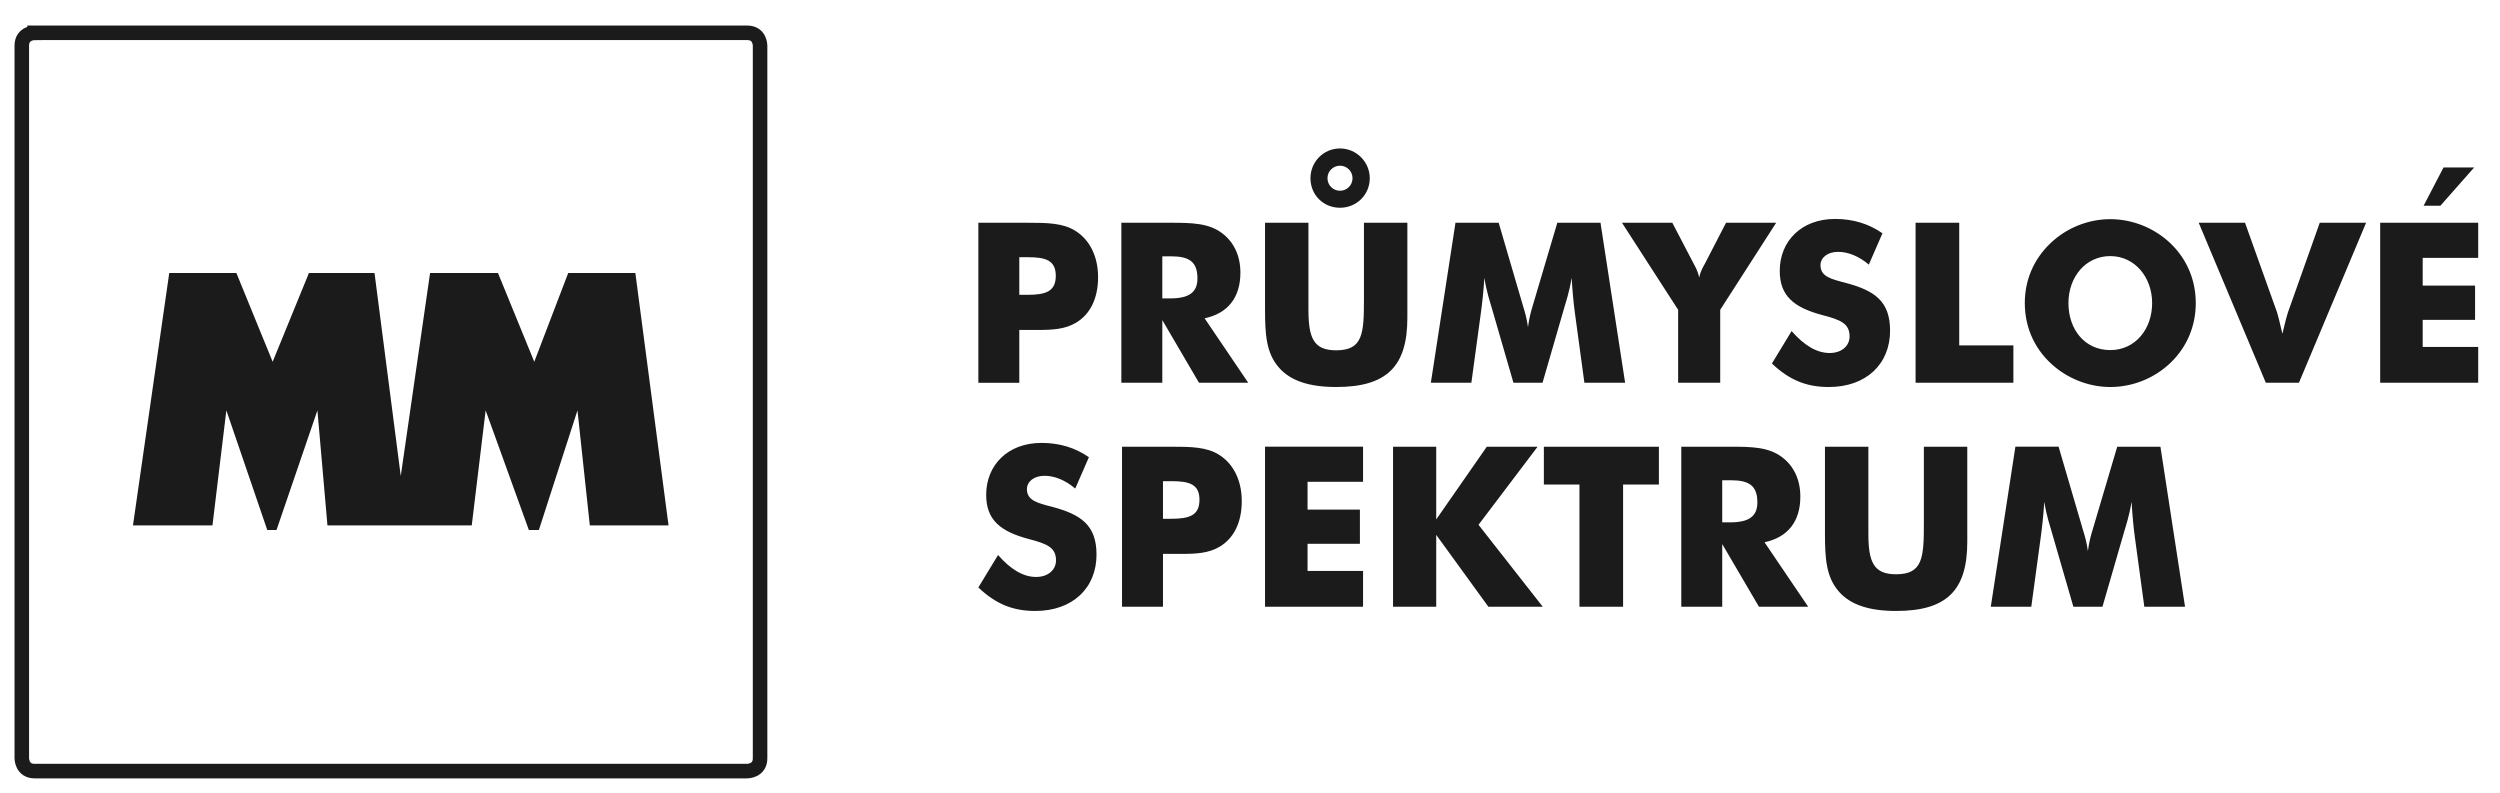
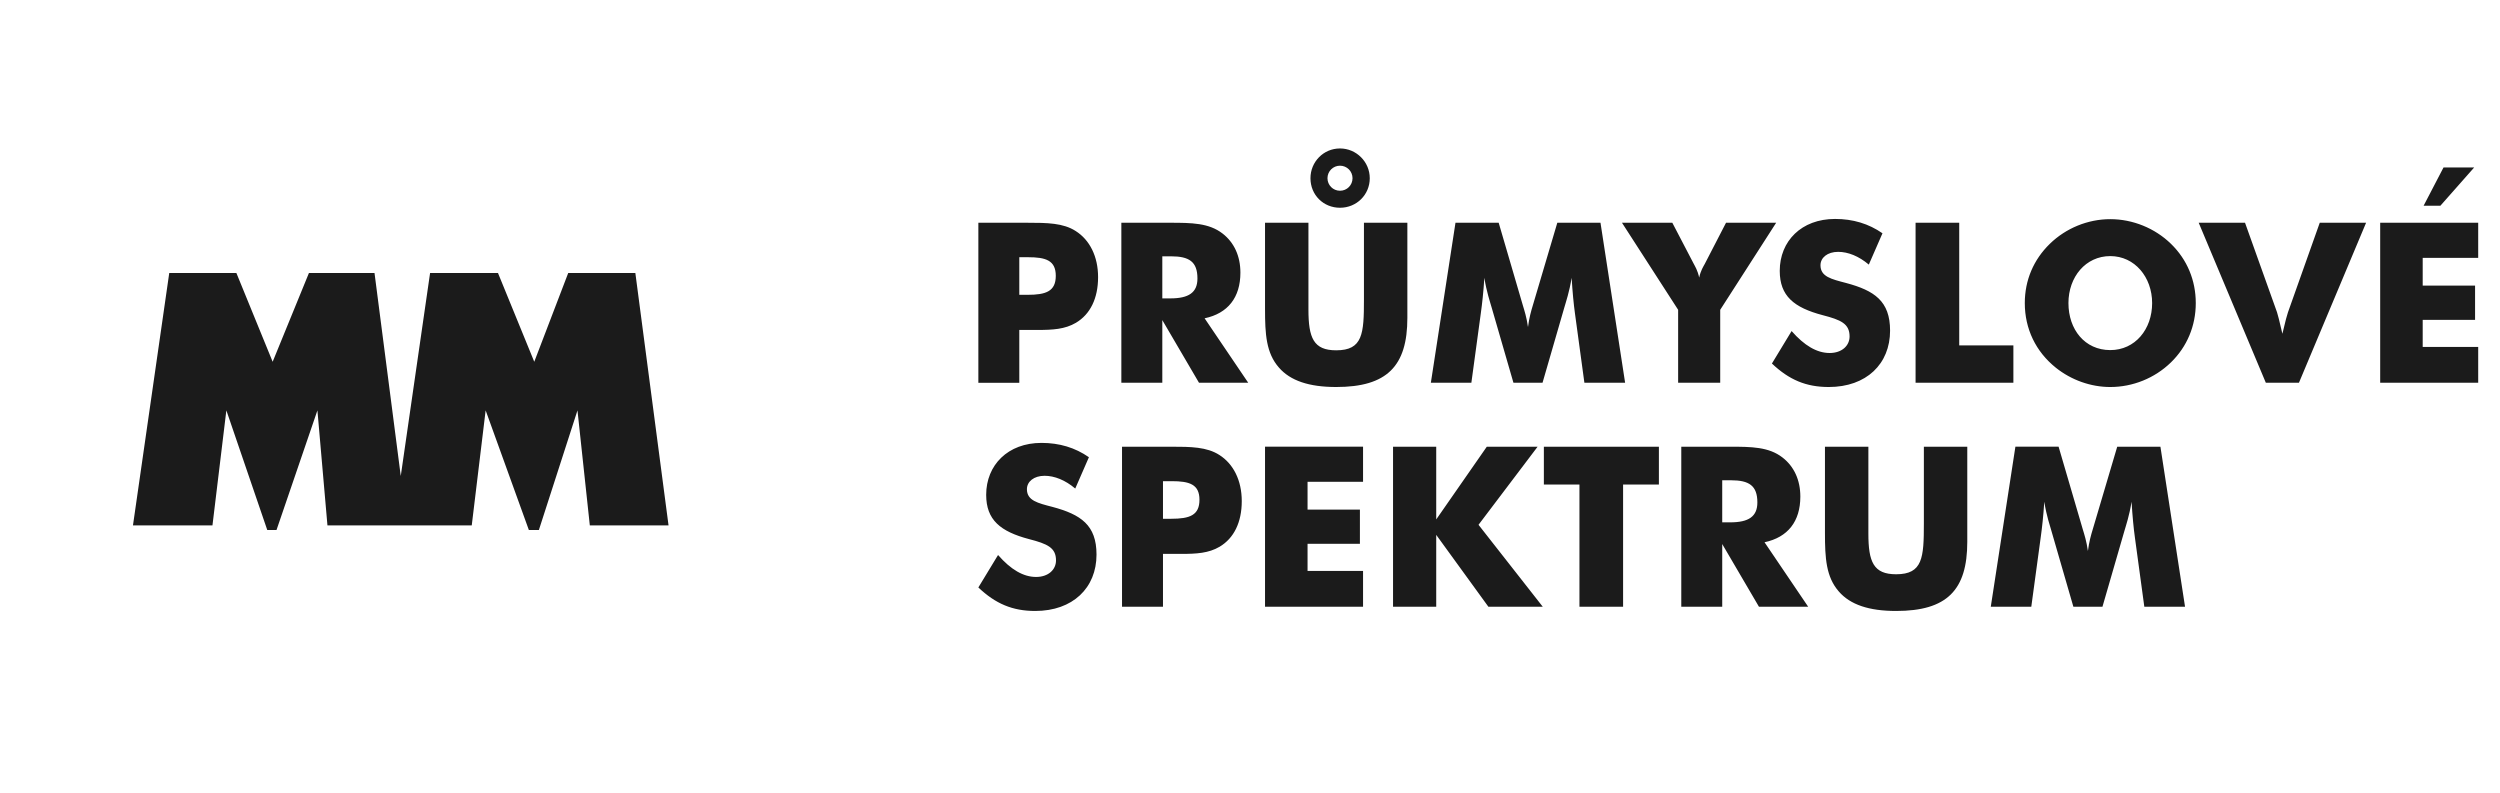
<svg xmlns="http://www.w3.org/2000/svg" id="Layer_1" viewBox="0 0 841.89 267">
  <defs>
    <style>      .st0 {        fill: none;        stroke: #1b1b1b;        stroke-miterlimit: 19.579;        stroke-width: 4.895px;      }      .st1 {        fill: #1b1b1b;      }    </style>
  </defs>
  <path class="st1" d="M336.1,186.906l-6.632,10.925c5.8,5.502,11.527,7.915,19.138,7.915,12.663,0,20.651-7.763,20.651-18.991,0-9.946-5.277-13.49-14.846-16.055-4.9-1.278-8.59-2.11-8.59-5.952,0-2.56,2.335-4.523,5.952-4.523,3.319,0,6.936,1.434,10.323,4.298l4.601-10.553c-4.674-3.24-9.951-4.821-15.976-4.821-11.307,0-18.619,7.46-18.619,17.484,0,8.443,4.753,12.359,14.474,14.924,6.104,1.581,9.041,2.863,9.041,7.156,0,3.167-2.638,5.58-6.706,5.58-4.298,0-8.517-2.487-12.809-7.386ZM391.64,174.699v-12.663h2.942c5.952,0,9.344,1.052,9.344,6.255s-3.24,6.407-9.496,6.407h-2.79ZM391.64,204.316v-17.787h6.182c5.046,0,9.192-.225,12.888-2.413,4.821-2.863,7.46-8.213,7.46-15.374,0-6.931-2.79-12.511-7.538-15.526-4.219-2.712-9.569-2.785-16.353-2.785h-16.432v53.886h13.793ZM426.006,204.316h33.01v-12.061h-18.688v-9.119h17.631v-11.532h-17.631v-9.344h18.688v-11.831h-33.01v53.886ZM469.114,204.316h14.542v-24.195l17.562,24.195h18.311l-21.63-27.587,19.897-26.299h-17.107l-17.034,24.493v-24.493h-14.542v53.886ZM531.888,204.316h14.699v-41.15h12.056v-12.736h-38.737v12.736h11.982v41.15ZM579.969,175.903v-14.17h2.942c6.104,0,8.894,1.811,8.894,7.464,0,4.748-2.942,6.706-9.119,6.706h-2.717ZM566.181,204.316h13.788v-21.106l12.364,21.106h16.578l-14.699-21.708c7.841-1.659,12.061-7.009,12.061-15.374,0-5.575-2.11-10.171-6.03-13.186-4.596-3.544-10.323-3.617-17.782-3.617h-16.28v53.886ZM614.565,150.431v29.089c0,8.438.377,14.772,4.67,19.672,3.847,4.444,10.176,6.554,19.295,6.554,17.107,0,23.964-7.009,23.964-23.289v-32.026h-14.62v25.849c0,11.532-.377,17.107-9.344,17.107-7.611,0-9.344-4.146-9.344-13.715v-29.241h-14.621ZM735.822,204.316l-8.287-53.886h-14.547l-8.213,27.733c-.602,1.958-1.282,4.371-1.659,7.386-.45-3.24-1.204-5.58-1.733-7.313l-8.14-27.807h-14.547l-8.287,53.886h13.642l3.162-23.289c.455-3.24.906-7.234,1.209-12.061.754,4.748,1.885,7.988,2.487,10.103l7.308,25.247h9.799l7.308-25.247c.607-2.115,1.738-5.355,2.491-10.103.299,4.826.675,8.82,1.126,12.061l3.167,23.289h13.715Z" />
  <path class="st1" d="M343.256,99.281v-12.663h2.942c5.952,0,9.344,1.057,9.344,6.255s-3.24,6.407-9.496,6.407h-2.79ZM343.256,128.899v-17.787h6.182c5.046,0,9.192-.225,12.888-2.413,4.821-2.863,7.46-8.213,7.46-15.374,0-6.931-2.79-12.511-7.538-15.521-4.219-2.717-9.569-2.79-16.353-2.79h-16.427v53.886h13.788ZM391.415,100.485v-14.17h2.937c6.109,0,8.894,1.811,8.894,7.464,0,4.748-2.937,6.706-9.119,6.706h-2.712ZM377.622,128.899h13.793v-21.101l12.359,21.101h16.578l-14.694-21.708c7.836-1.654,12.056-7.009,12.056-15.374,0-5.575-2.11-10.171-6.025-13.186-4.601-3.544-10.328-3.617-17.787-3.617h-16.28v53.886ZM426.006,75.013v29.089c0,8.443.377,14.772,4.674,19.672,3.842,4.444,10.171,6.554,19.29,6.554,17.107,0,23.969-7.009,23.969-23.284v-32.031h-14.621v25.849c0,11.532-.377,17.107-9.349,17.107-7.611,0-9.344-4.146-9.344-13.715v-29.241h-14.621ZM441.307,60.016c0,5.653,4.371,9.946,9.946,9.946s10.024-4.371,10.024-9.946c0-5.502-4.523-10.024-10.024-10.024-5.575,0-9.946,4.523-9.946,10.024ZM447.034,60.016c0-2.335,1.884-4.219,4.219-4.219s4.219,1.884,4.219,4.219-1.884,4.219-4.219,4.219-4.219-1.884-4.219-4.219ZM547.268,128.899l-8.292-53.886h-14.542l-8.218,27.733c-.602,1.958-1.277,4.371-1.654,7.386-.455-3.24-1.209-5.575-1.738-7.313l-8.135-27.807h-14.547l-8.292,53.886h13.642l3.167-23.289c.45-3.24.906-7.234,1.204-12.056.754,4.748,1.884,7.988,2.486,10.098l7.313,25.247h9.794l7.313-25.247c.602-2.11,1.733-5.35,2.486-10.098.303,4.821.68,8.815,1.131,12.056l3.167,23.289h13.715ZM565.123,128.899h14.17v-24.571l18.84-29.314h-16.882l-7.161,13.867c-.45.827-1.356,2.183-1.88,4.596-.529-2.487-1.434-3.842-1.811-4.596l-7.234-13.867h-16.955l18.913,29.314v24.571ZM603.332,111.488l-6.627,10.93c5.8,5.502,11.527,7.91,19.138,7.91,12.663,0,20.651-7.763,20.651-18.991,0-9.946-5.277-13.49-14.846-16.05-4.9-1.282-8.59-2.11-8.59-5.957,0-2.56,2.335-4.518,5.952-4.518,3.319,0,6.936,1.429,10.323,4.293l4.601-10.548c-4.674-3.24-9.951-4.826-15.976-4.826-11.307,0-18.619,7.46-18.619,17.484,0,8.443,4.748,12.359,14.474,14.924,6.104,1.581,9.041,2.863,9.041,7.161,0,3.162-2.638,5.575-6.706,5.575-4.298,0-8.517-2.487-12.814-7.386ZM645.083,128.899h32.936v-12.589h-18.238v-41.297h-14.699v53.886ZM710.653,117.895c-8.59,0-14.092-6.936-14.092-15.829,0-8.815,5.8-15.825,14.092-15.825,8.213,0,14.092,7.083,14.092,15.825,0,8.82-5.727,15.829-14.092,15.829ZM739.439,102.066c0-7.611-2.863-14.62-8.365-19.97-5.423-5.276-12.888-8.292-20.421-8.292s-14.924,3.015-20.347,8.292c-5.502,5.35-8.443,12.286-8.443,19.97,0,8.669,3.696,16.358,10.475,21.781,5.203,4.146,11.757,6.481,18.316,6.481,7.533,0,14.919-2.937,20.421-8.287,5.428-5.276,8.365-12.286,8.365-19.975ZM763.031,128.899h11.15l22.614-53.886h-15.604l-10.7,30.147c-.225.602-.906,3.015-1.884,7.234-.979-4.219-1.581-6.632-1.806-7.234l-10.778-30.147h-15.599l22.609,53.886ZM801.543,128.899h33.005v-12.061h-18.688v-9.119h17.636v-11.532h-17.636v-9.344h18.688v-11.831h-33.005v53.886ZM833.192,56.398h-10.323l-6.706,12.888h5.648l11.38-12.888Z" />
-   <path class="st0" d="M11.635,11.054s-4.293,0-4.293,4.293v240.027s0,4.298,4.293,4.298h240.027s4.298,0,4.298-4.298V15.346s0-4.293-4.298-4.293H11.635Z" />
  <path class="st1" d="M56.994,91.939l-12.217,84.982h26.769l4.679-38.722,13.774,40.279h3.118l13.774-40.279,3.377,38.722h48.595l4.679-38.722,14.552,40.279h3.377l12.995-40.279,4.156,38.722h26.51l-11.175-84.982h-22.609l-11.434,29.887-12.217-29.887h-22.868l-9.873,68.35-8.84-68.35h-22.085l-12.217,29.887-12.212-29.887h-22.609Z" />
</svg>